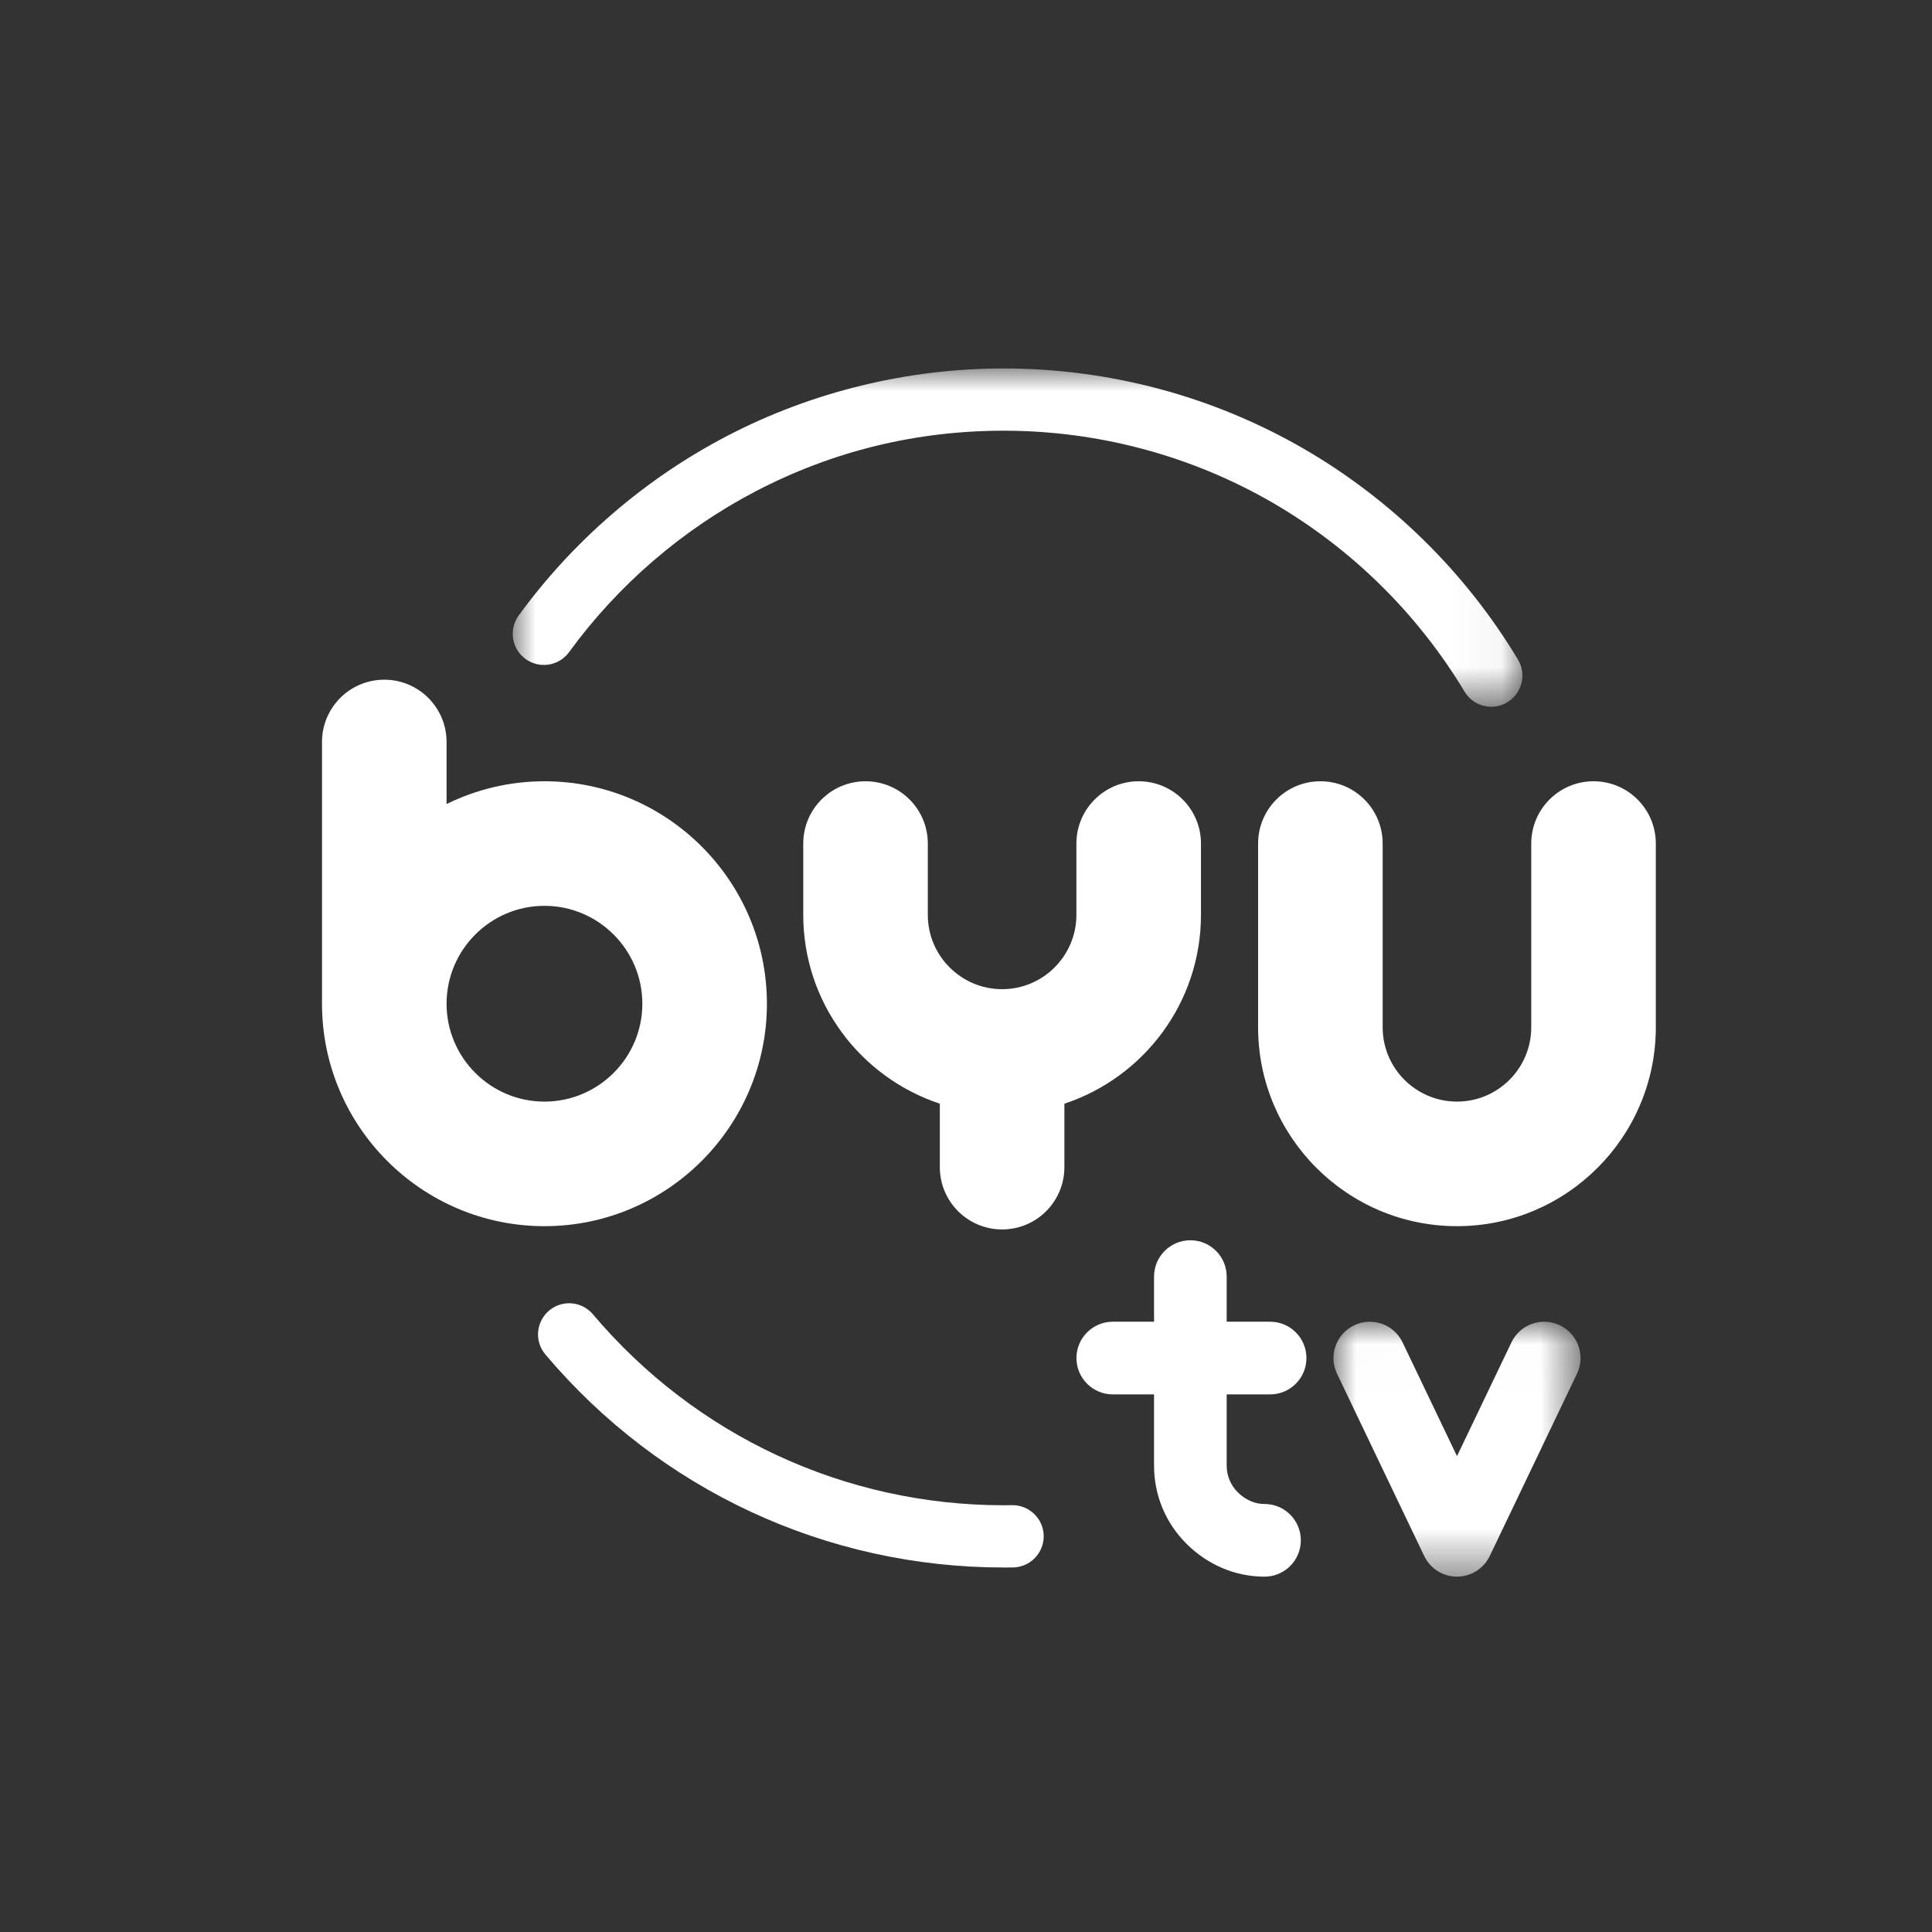
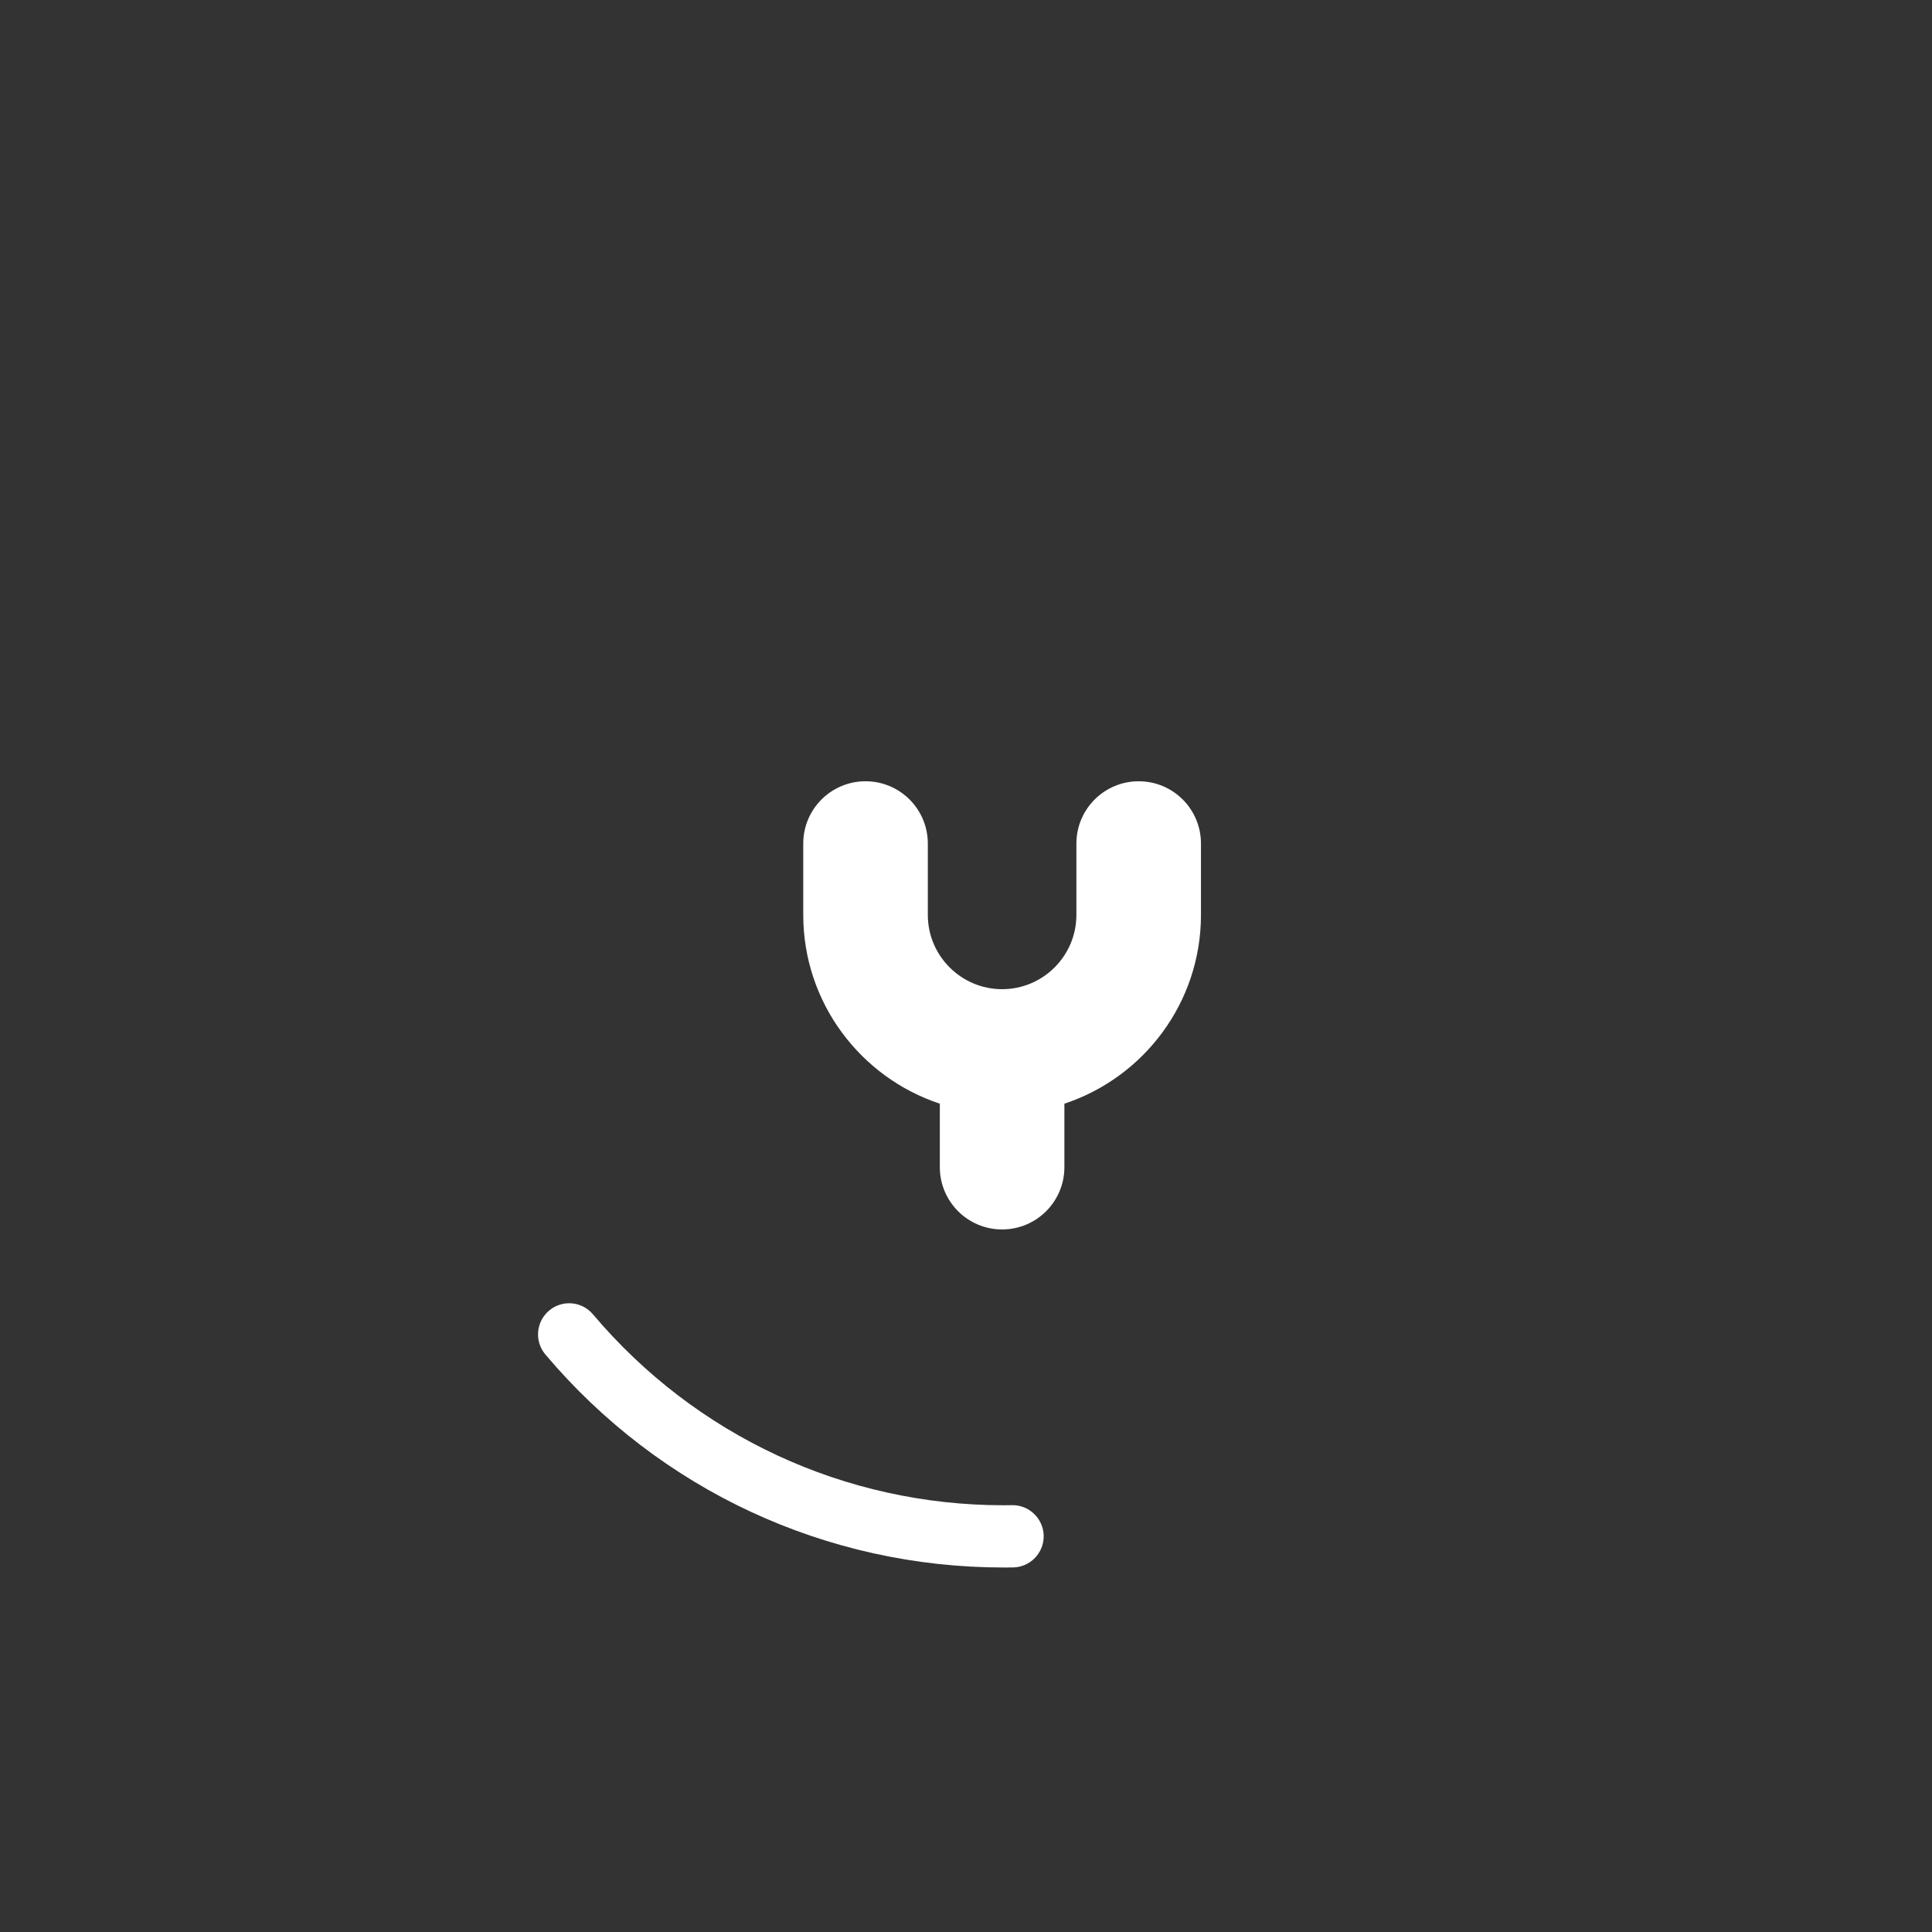
<svg xmlns="http://www.w3.org/2000/svg" height="42px" version="1.1" viewBox="0 0 42 42" width="42px">
  <rect x="0" y="0" width="42" height="42" fill="#333333" stroke="none" />
  <title>BYUTVWhite</title>
  <defs>
    <polygon id="path-1" points="0.005 0.002 21.954 0.002 21.954 7.356 0.005 7.356" />
    <polygon id="path-3" points="0.002 0.008 5.373 0.008 5.373 5.55 0.002 5.55" />
  </defs>
  <g fill="none" fill-rule="evenodd" id="BYUTV" stroke="none" stroke-width="1">
    <g id="Group-17" transform="translate(7, 8)">
      <path d="M14.817,26.076 C10.967,26.076 7.347,24.396 4.856,21.445 C4.615,21.16 4.651,20.733 4.937,20.491 C5.222,20.25 5.649,20.286 5.89,20.572 C8.123,23.216 11.368,24.723 14.817,24.723 C14.878,24.723 14.94,24.722 15.001,24.721 C15.372,24.714 15.683,25.014 15.689,25.387 C15.694,25.761 15.396,26.069 15.022,26.075 C14.954,26.076 14.885,26.076 14.817,26.076" fill="#FFFFFF" id="Fill-1" />
      <g id="Group-5" transform="translate(4.142, 0.008)">
        <mask fill="white" id="mask-2">
          <use href="#path-1" />
        </mask>
        <g id="Clip-4" />
-         <path d="M21.277,7.356 C21.048,7.356 20.823,7.239 20.696,7.027 C19.676,5.329 18.23,3.908 16.516,2.916 C14.75,1.895 12.731,1.355 10.678,1.355 C8.779,1.355 6.967,1.797 5.294,2.668 C3.697,3.499 2.291,4.71 1.229,6.169 C1.009,6.471 0.585,6.538 0.283,6.318 C-0.019,6.098 -0.086,5.674 0.134,5.372 C1.319,3.744 2.887,2.394 4.669,1.467 C6.511,0.508 8.589,0.002 10.678,0.002 C12.969,0.002 15.222,0.604 17.194,1.744 C19.106,2.85 20.719,4.436 21.857,6.33 C22.05,6.65 21.946,7.066 21.625,7.259 C21.516,7.324 21.396,7.356 21.277,7.356" fill="#FFFFFF" id="Fill-3" mask="url(#mask-2)" />
      </g>
      <g id="Group-8" transform="translate(21.986, 20.725)">
        <mask fill="white" id="mask-4">
          <use href="#path-3" />
        </mask>
        <g id="Clip-7" />
-         <path d="M2.688,5.55 L2.688,5.55 C2.384,5.55 2.106,5.375 1.975,5.101 L0.08,1.139 C-0.108,0.746 0.058,0.274 0.452,0.086 C0.845,-0.103 1.317,0.064 1.505,0.458 L2.688,2.93 L3.871,0.458 C4.059,0.064 4.531,-0.103 4.924,0.086 C5.318,0.274 5.484,0.746 5.296,1.139 L3.4,5.101 C3.269,5.375 2.992,5.55 2.688,5.55" fill="#FFFFFF" id="Fill-6" mask="url(#mask-4)" />
      </g>
-       <path d="M20.489,24.695 C20.204,24.695 20.003,24.536 19.908,24.441 C19.753,24.286 19.667,24.08 19.667,23.86 L19.667,22.313 L20.611,22.313 C21.047,22.313 21.401,21.959 21.401,21.523 C21.401,21.087 21.047,20.733 20.611,20.733 L19.667,20.733 L19.667,19.752 C19.667,19.316 19.314,18.962 18.878,18.962 C18.441,18.962 18.088,19.316 18.088,19.752 L18.088,20.733 L17.191,20.733 C16.755,20.733 16.401,21.087 16.401,21.523 C16.401,21.959 16.755,22.313 17.191,22.313 L18.088,22.313 L18.088,23.86 C18.088,24.502 18.337,25.105 18.791,25.558 C19.253,26.02 19.856,26.275 20.489,26.275 C20.926,26.275 21.279,25.921 21.279,25.485 C21.279,25.049 20.926,24.695 20.489,24.695" fill="#FFFFFF" id="Fill-9" />
-       <path d="M4.836,15.948 C3.663,15.948 2.708,14.993 2.708,13.82 C2.708,12.647 3.663,11.692 4.836,11.692 C6.009,11.692 6.964,12.647 6.964,13.82 C6.964,14.993 6.009,15.948 4.836,15.948 M4.836,8.984 C4.073,8.984 3.351,9.163 2.708,9.479 L2.708,8.13 C2.708,7.382 2.102,6.776 1.354,6.776 C0.606,6.776 5.59665487e-06,7.382 5.59665487e-06,8.13 L5.59665487e-06,13.82 C5.59665487e-06,16.487 2.169,18.656 4.836,18.656 C7.502,18.656 9.672,16.487 9.672,13.82 C9.672,11.154 7.502,8.984 4.836,8.984" fill="#FFFFFF" id="Fill-11" />
      <path d="M17.754,8.984 C17.007,8.984 16.4,9.59 16.4,10.338 L16.4,11.889 C16.4,12.779 15.676,13.504 14.785,13.504 C13.895,13.504 13.17,12.779 13.17,11.889 L13.17,10.338 C13.17,9.59 12.564,8.984 11.816,8.984 C11.068,8.984 10.462,9.59 10.462,10.338 L10.462,11.889 C10.462,13.799 11.709,15.424 13.431,15.993 L13.431,17.373 C13.431,18.121 14.037,18.727 14.785,18.727 C15.533,18.727 16.139,18.121 16.139,17.373 L16.139,15.993 C17.862,15.424 19.108,13.799 19.108,11.889 L19.108,10.338 C19.108,9.59 18.502,8.984 17.754,8.984" fill="#FFFFFF" id="Fill-13" />
-       <path d="M24.673,18.656 C22.289,18.656 20.35,16.717 20.35,14.333 L20.35,10.338 C20.35,9.59 20.956,8.984 21.704,8.984 C22.452,8.984 23.058,9.59 23.058,10.338 L23.058,14.333 C23.058,15.224 23.783,15.948 24.673,15.948 C25.564,15.948 26.288,15.224 26.288,14.333 L26.288,10.338 C26.288,9.59 26.895,8.984 27.642,8.984 C28.39,8.984 28.996,9.59 28.996,10.338 L28.996,14.333 C28.996,16.717 27.057,18.656 24.673,18.656" fill="#FFFFFF" id="Fill-15" />
    </g>
  </g>
</svg>